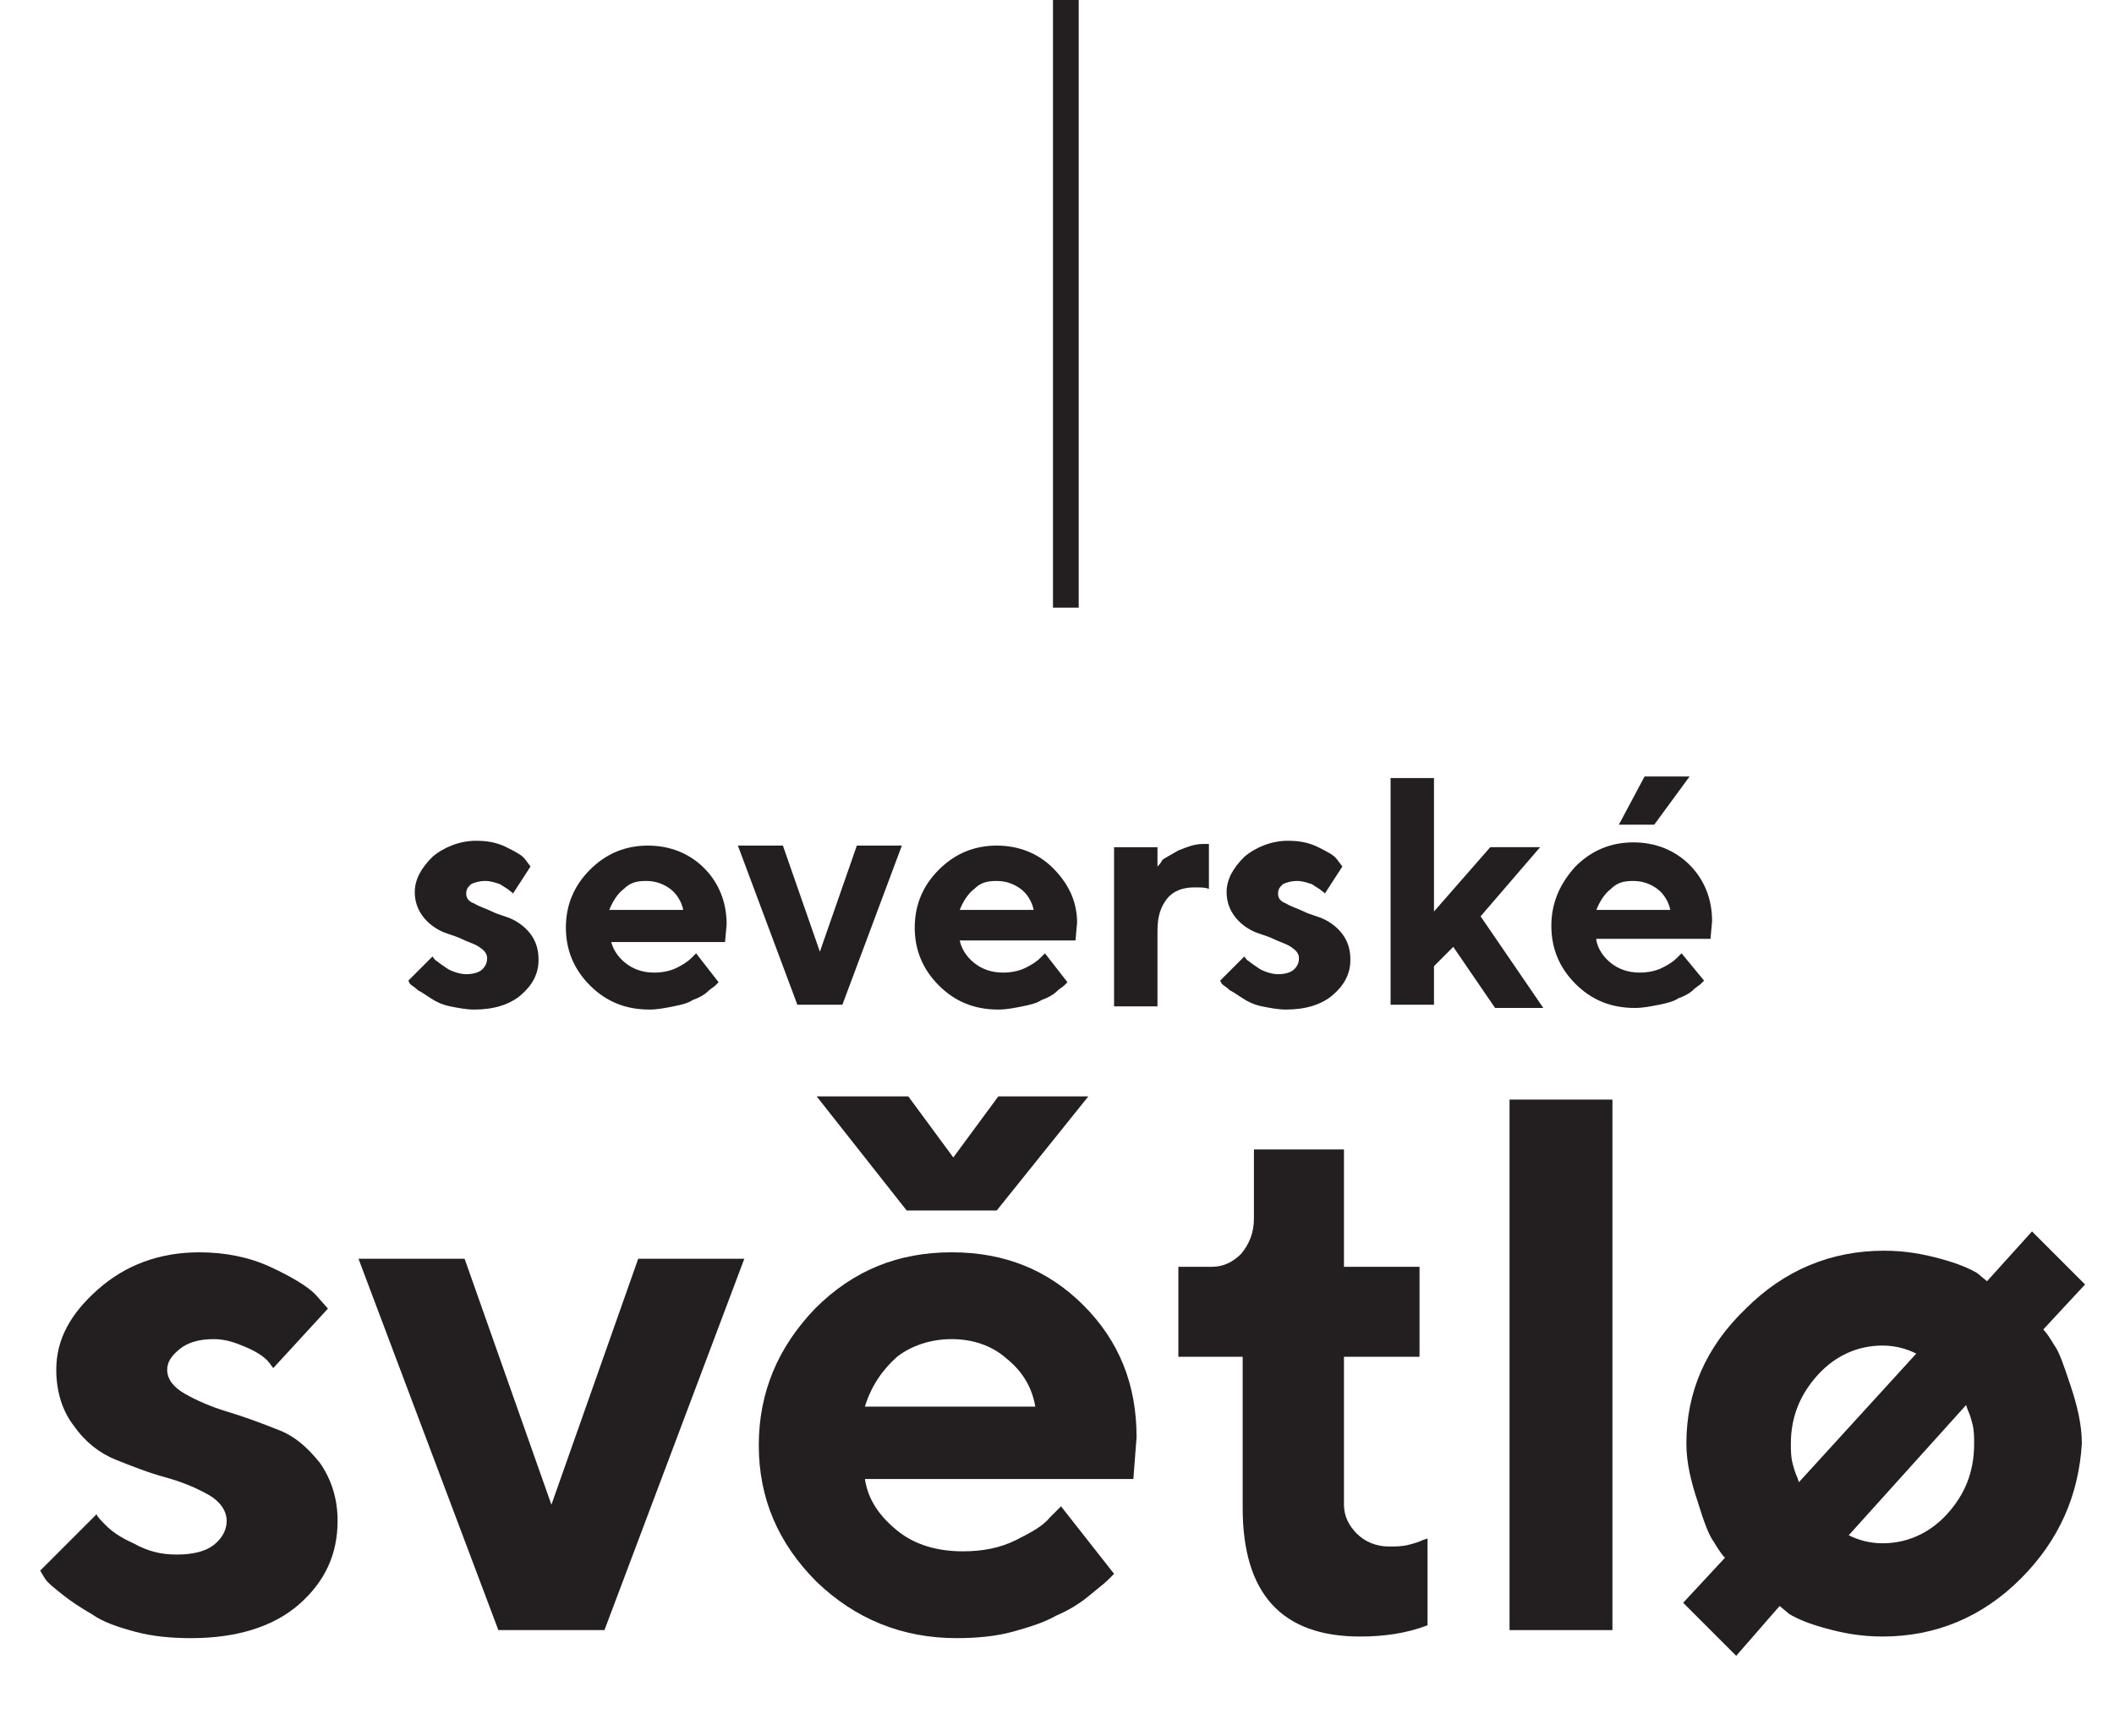
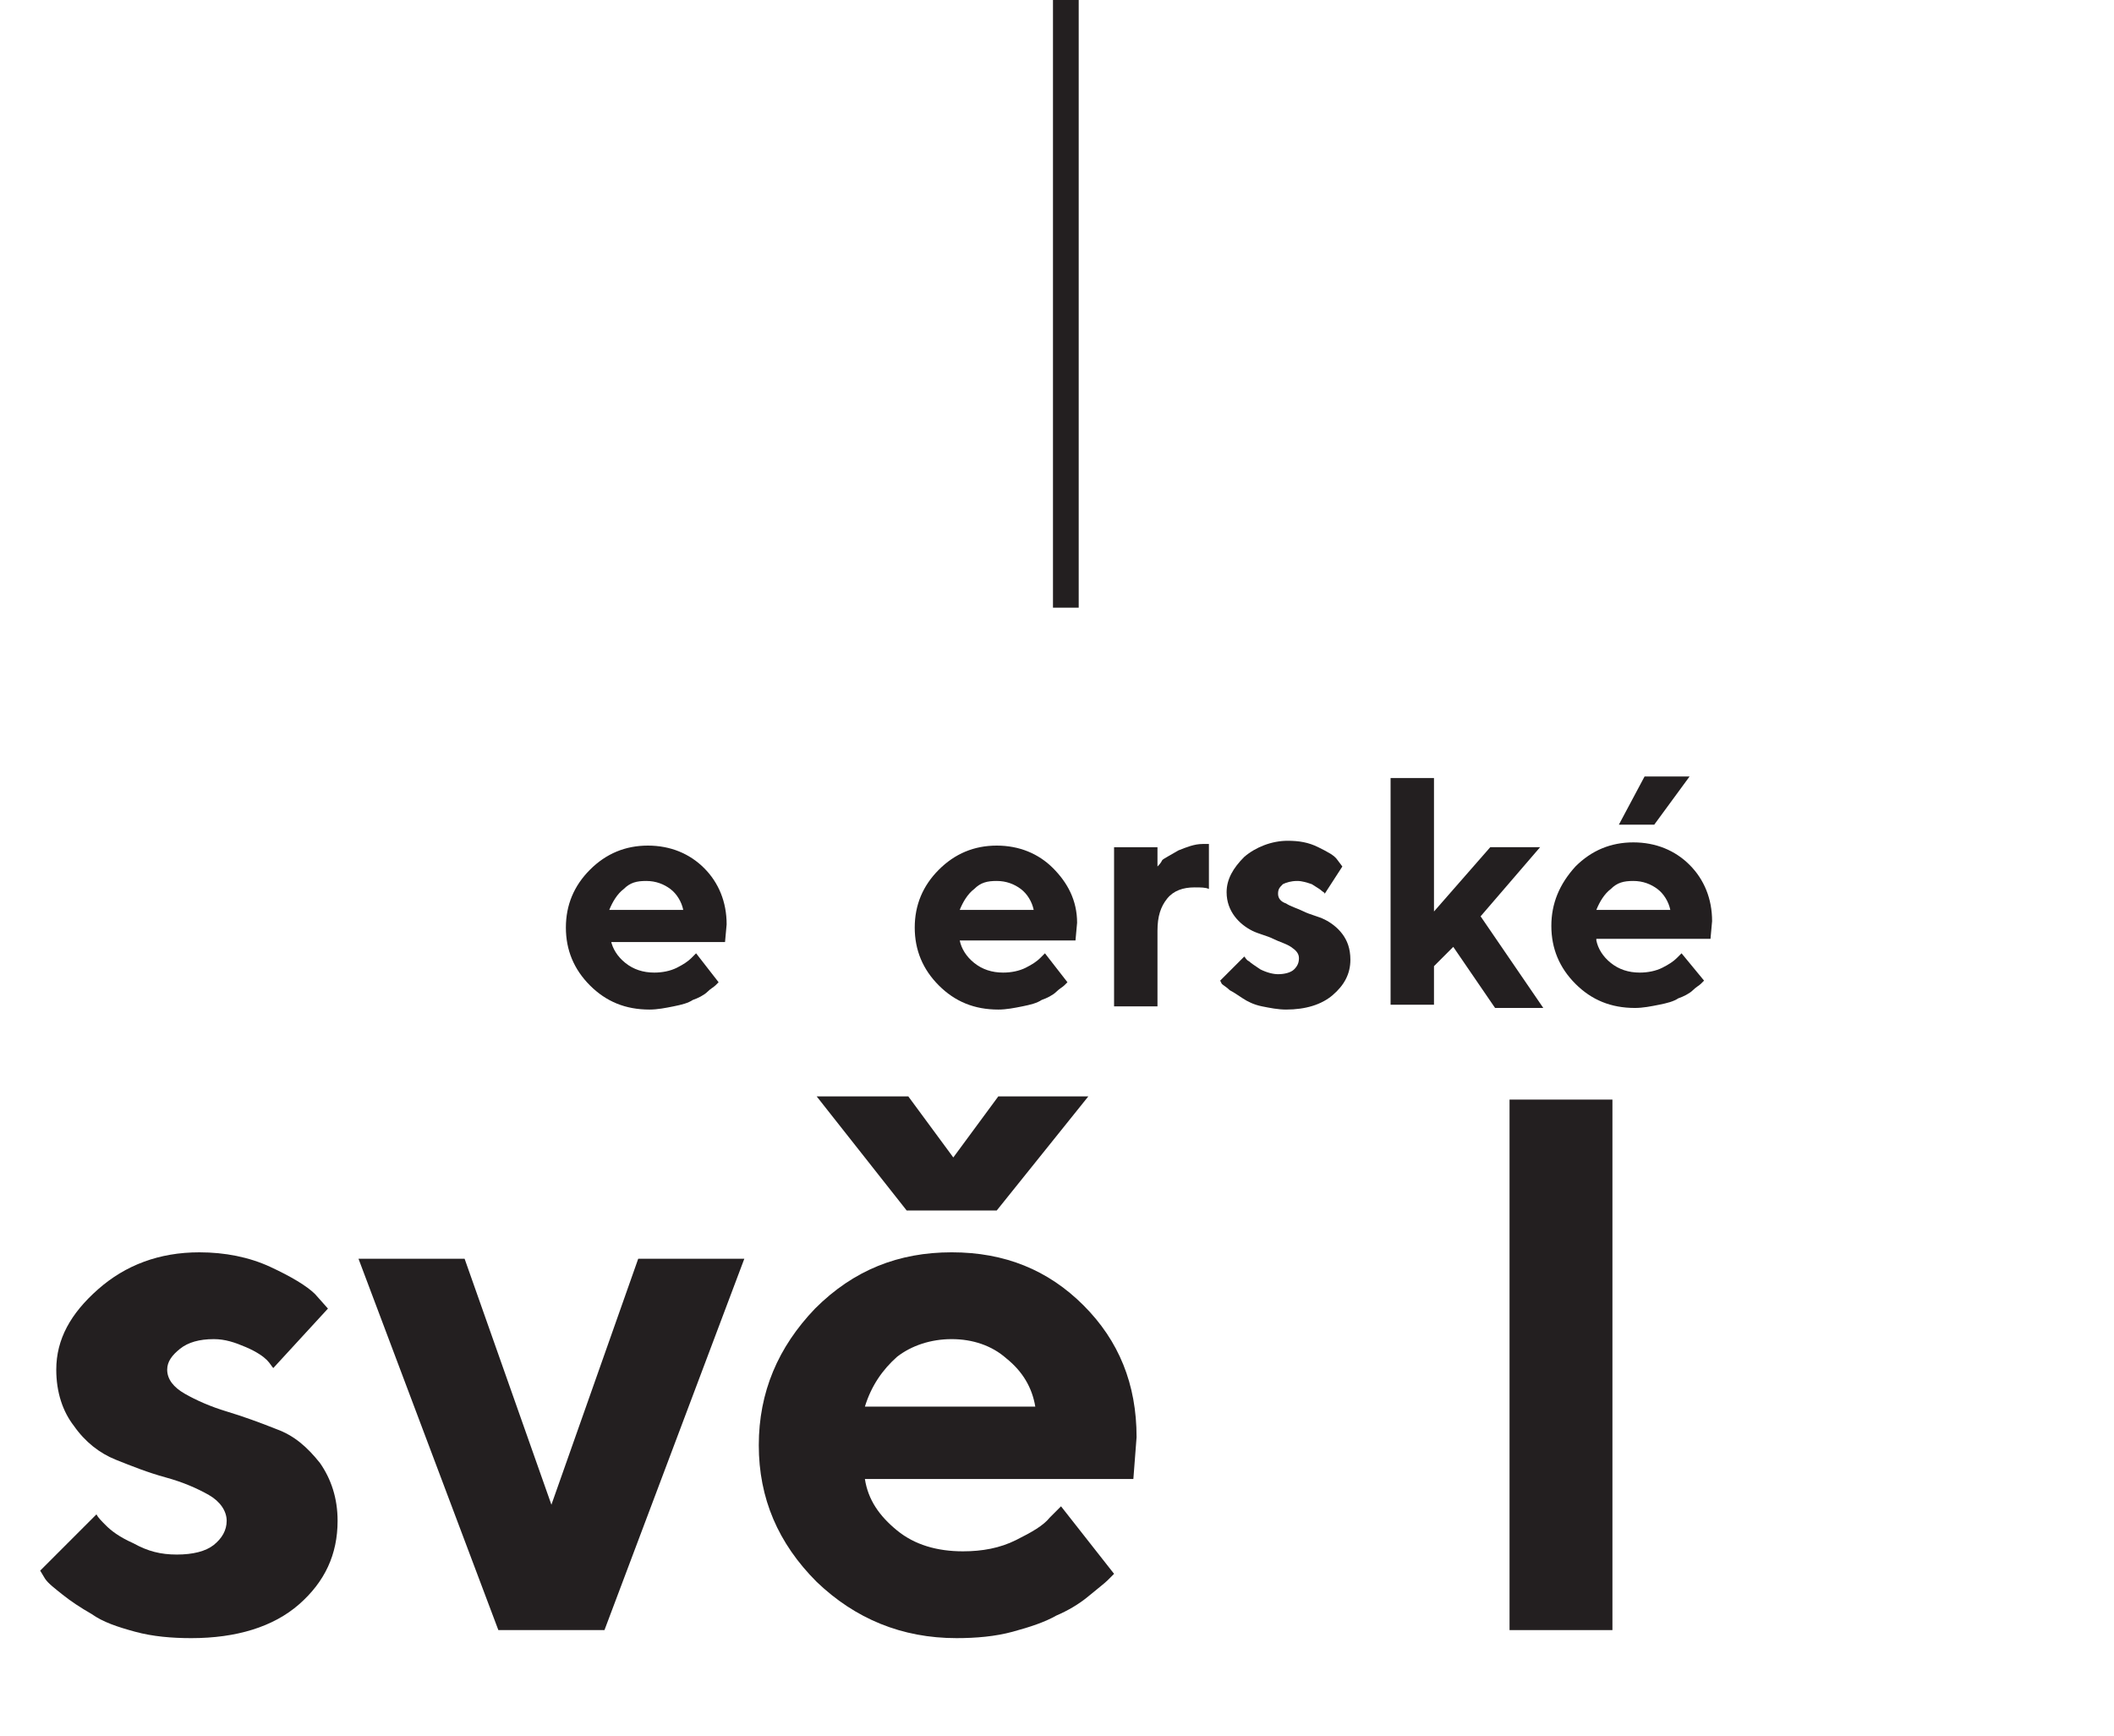
<svg xmlns="http://www.w3.org/2000/svg" version="1.1" id="Layer_1" x="0px" y="0px" width="131.5px" height="108px" viewBox="0 0 131.5 108" style="enable-background:new 0 0 131.5 108;" xml:space="preserve">
  <style type="text/css">
	.st0{fill:#231F20;}
</style>
  <g>
    <g>
      <path class="st0" d="M17,85.1c-0.1-0.1-0.2-0.3-0.4-0.5c-0.2-0.2-0.6-0.5-1.3-0.8c-0.7-0.3-1.3-0.5-2-0.5c-0.9,0-1.6,0.2-2.1,0.6    c-0.5,0.4-0.8,0.8-0.8,1.3c0,0.6,0.4,1.1,1.1,1.5s1.6,0.8,2.6,1.1c1,0.3,2.1,0.7,3.1,1.1c1.1,0.4,1.9,1.1,2.7,2.1    c0.7,1,1.1,2.2,1.1,3.6c0,2.1-0.8,3.8-2.4,5.2c-1.6,1.4-3.9,2.1-6.7,2.1c-1.2,0-2.4-0.1-3.5-0.4c-1.1-0.3-2-0.6-2.7-1.1    c-0.7-0.4-1.3-0.8-1.8-1.2c-0.5-0.4-0.9-0.7-1.1-1l-0.3-0.5l3.5-3.5c0.1,0.2,0.3,0.4,0.6,0.7c0.3,0.3,0.8,0.7,1.7,1.1    c0.9,0.5,1.7,0.7,2.7,0.7c1,0,1.8-0.2,2.3-0.6c0.5-0.4,0.8-0.9,0.8-1.5s-0.4-1.2-1.1-1.6s-1.6-0.8-2.7-1.1    c-1.1-0.3-2.1-0.7-3.1-1.1c-1-0.4-1.9-1.1-2.6-2.1c-0.7-0.9-1.1-2.1-1.1-3.5c0-1.9,0.9-3.5,2.6-5c1.7-1.5,3.8-2.3,6.3-2.3    c1.6,0,3.1,0.3,4.4,0.9c1.3,0.6,2.3,1.2,2.8,1.7l0.8,0.9L17,85.1z" />
      <path class="st0" d="M31,101.4l-8.7-23.1h6.6l5.4,15.3l5.4-15.3h6.6l-8.7,23.1H31z" />
      <path class="st0" d="M53.8,92c0.2,1.3,0.9,2.3,2,3.2c1.1,0.9,2.5,1.3,4.1,1.3c1.2,0,2.3-0.2,3.3-0.7c1-0.5,1.7-0.9,2.1-1.4    l0.7-0.7l3.3,4.2l-0.4,0.4c-0.2,0.2-0.6,0.5-1.2,1s-1.3,0.9-2,1.2c-0.7,0.4-1.6,0.7-2.7,1s-2.3,0.4-3.5,0.4    c-3.4,0-6.3-1.2-8.7-3.5c-2.4-2.4-3.6-5.2-3.6-8.5c0-3.3,1.2-6.1,3.5-8.5c2.4-2.4,5.2-3.5,8.5-3.5c3.3,0,6,1.1,8.2,3.3    c2.2,2.2,3.3,4.9,3.3,8.2L70.5,92H53.8z M62,75.3h-5.6l-5.6-7.1h5.7l2.8,3.8l2.8-3.8h5.6L62,75.3z M55.8,84.4    c-0.9,0.8-1.6,1.8-2,3.1h10.6c-0.2-1.2-0.8-2.2-1.8-3c-0.9-0.8-2.1-1.2-3.4-1.2C57.9,83.3,56.7,83.7,55.8,84.4z" />
-       <path class="st0" d="M78,71.5h5.6v7.3h4.7v5.6h-4.7v9.2c0,0.7,0.3,1.3,0.8,1.8c0.5,0.5,1.2,0.8,2,0.8c0.4,0,0.8,0,1.2-0.1    c0.4-0.1,0.7-0.2,0.9-0.3l0.3-0.1v5.4c-1.3,0.5-2.7,0.7-4.2,0.7c-4.9,0-7.3-2.7-7.3-8v-9.4h-4v-5.6h2.1c0.7,0,1.3-0.3,1.8-0.8    c0.5-0.6,0.8-1.3,0.8-2.2V71.5z" />
      <path class="st0" d="M100.3,101.4h-6.4V68.4h6.4V101.4z" />
-       <path class="st0" d="M125.7,98.2c-2.4,2.4-5.3,3.6-8.6,3.6c-1.3,0-2.4-0.2-3.5-0.5c-1.1-0.3-1.8-0.6-2.3-0.9l-0.6-0.5L108,103    l-3.3-3.3l2.6-2.8c-0.2-0.2-0.4-0.5-0.7-1c-0.3-0.4-0.6-1.2-1-2.5c-0.4-1.2-0.7-2.4-0.7-3.6c0-3.2,1.2-6,3.7-8.4    c2.4-2.4,5.3-3.6,8.6-3.6c1.3,0,2.4,0.2,3.5,0.5s1.8,0.6,2.3,0.9l0.6,0.5l2.8-3.1l3.3,3.3l-2.6,2.8c0.2,0.2,0.4,0.5,0.7,1    c0.3,0.4,0.6,1.3,1,2.5c0.4,1.2,0.7,2.4,0.7,3.6C129.3,93,128.1,95.8,125.7,98.2z M119.2,84.2c-0.6-0.3-1.3-0.5-2.1-0.5    c-1.5,0-2.9,0.6-4,1.8c-1.1,1.2-1.7,2.6-1.7,4.3c0,0.4,0,0.8,0.1,1.2c0.1,0.4,0.2,0.7,0.3,0.9l0.1,0.3L119.2,84.2z M115,95.5    c0.6,0.3,1.3,0.5,2.1,0.5c1.5,0,2.9-0.6,4-1.8c1.1-1.2,1.7-2.6,1.7-4.4c0-0.4,0-0.8-0.1-1.2c-0.1-0.4-0.2-0.7-0.3-0.9l-0.1-0.3    L115,95.5z" />
    </g>
    <g>
-       <path class="st0" d="M31.9,55.6c0-0.1-0.1-0.1-0.2-0.2c-0.1-0.1-0.3-0.2-0.6-0.4c-0.3-0.1-0.6-0.2-0.9-0.2c-0.4,0-0.7,0.1-0.9,0.2    c-0.2,0.2-0.3,0.3-0.3,0.6c0,0.3,0.2,0.5,0.5,0.6c0.3,0.2,0.7,0.3,1.1,0.5s0.9,0.3,1.3,0.5s0.8,0.5,1.1,0.9s0.5,0.9,0.5,1.6    c0,0.9-0.4,1.6-1.1,2.2c-0.7,0.6-1.7,0.9-2.9,0.9c-0.5,0-1-0.1-1.5-0.2c-0.5-0.1-0.9-0.3-1.2-0.5s-0.6-0.4-0.8-0.5    c-0.2-0.2-0.4-0.3-0.5-0.4l-0.1-0.2l1.5-1.5c0.1,0.1,0.1,0.2,0.3,0.3c0.1,0.1,0.4,0.3,0.7,0.5c0.4,0.2,0.8,0.3,1.1,0.3    c0.4,0,0.8-0.1,1-0.3s0.3-0.4,0.3-0.7c0-0.3-0.2-0.5-0.5-0.7c-0.3-0.2-0.7-0.3-1.1-0.5s-0.9-0.3-1.3-0.5c-0.4-0.2-0.8-0.5-1.1-0.9    c-0.3-0.4-0.5-0.9-0.5-1.5c0-0.8,0.4-1.5,1.1-2.2c0.7-0.6,1.7-1,2.7-1c0.7,0,1.3,0.1,1.9,0.4c0.6,0.3,1,0.5,1.2,0.8l0.3,0.4    L31.9,55.6z" />
      <path class="st0" d="M38,58.5c0.1,0.5,0.4,1,0.9,1.4c0.5,0.4,1.1,0.6,1.8,0.6c0.5,0,1-0.1,1.4-0.3c0.4-0.2,0.7-0.4,0.9-0.6    l0.3-0.3l1.4,1.8l-0.2,0.2c-0.1,0.1-0.3,0.2-0.5,0.4s-0.6,0.4-0.9,0.5c-0.3,0.2-0.7,0.3-1.2,0.4c-0.5,0.1-1,0.2-1.5,0.2    c-1.5,0-2.7-0.5-3.7-1.5c-1-1-1.5-2.2-1.5-3.6s0.5-2.6,1.5-3.6c1-1,2.2-1.5,3.6-1.5s2.6,0.5,3.5,1.4s1.4,2.1,1.4,3.5l-0.1,1.1H38z     M38.8,55.3c-0.4,0.3-0.7,0.8-0.9,1.3h4.6c-0.1-0.5-0.4-1-0.8-1.3c-0.4-0.3-0.9-0.5-1.5-0.5S39.2,54.9,38.8,55.3z" />
-       <path class="st0" d="M49.6,62.5l-3.7-9.9h2.8l2.3,6.6l2.3-6.6h2.8l-3.7,9.9H49.6z" />
      <path class="st0" d="M59.7,58.5c0.1,0.5,0.4,1,0.9,1.4c0.5,0.4,1.1,0.6,1.8,0.6c0.5,0,1-0.1,1.4-0.3c0.4-0.2,0.7-0.4,0.9-0.6    l0.3-0.3l1.4,1.8l-0.2,0.2c-0.1,0.1-0.3,0.2-0.5,0.4s-0.6,0.4-0.9,0.5c-0.3,0.2-0.7,0.3-1.2,0.4c-0.5,0.1-1,0.2-1.5,0.2    c-1.5,0-2.7-0.5-3.7-1.5c-1-1-1.5-2.2-1.5-3.6s0.5-2.6,1.5-3.6c1-1,2.2-1.5,3.6-1.5s2.6,0.5,3.5,1.4S67,56,67,57.4l-0.1,1.1H59.7z     M60.6,55.3c-0.4,0.3-0.7,0.8-0.9,1.3h4.6c-0.1-0.5-0.4-1-0.8-1.3c-0.4-0.3-0.9-0.5-1.5-0.5S61,54.9,60.6,55.3z" />
      <path class="st0" d="M75.2,55.3c-0.2-0.1-0.5-0.1-0.9-0.1c-0.7,0-1.3,0.2-1.7,0.7s-0.6,1.1-0.6,2v4.7h-2.7v-9.9h2.7v1.2    c0.1-0.1,0.2-0.2,0.3-0.4c0.1-0.1,0.5-0.3,1-0.6c0.5-0.2,1-0.4,1.5-0.4h0.4L75.2,55.3z" />
      <path class="st0" d="M82.4,55.6c0-0.1-0.1-0.1-0.2-0.2c-0.1-0.1-0.3-0.2-0.6-0.4c-0.3-0.1-0.6-0.2-0.9-0.2c-0.4,0-0.7,0.1-0.9,0.2    c-0.2,0.2-0.3,0.3-0.3,0.6c0,0.3,0.2,0.5,0.5,0.6c0.3,0.2,0.7,0.3,1.1,0.5s0.9,0.3,1.3,0.5s0.8,0.5,1.1,0.9s0.5,0.9,0.5,1.6    c0,0.9-0.4,1.6-1.1,2.2c-0.7,0.6-1.7,0.9-2.9,0.9c-0.5,0-1-0.1-1.5-0.2c-0.5-0.1-0.9-0.3-1.2-0.5s-0.6-0.4-0.8-0.5    c-0.2-0.2-0.4-0.3-0.5-0.4l-0.1-0.2l1.5-1.5c0.1,0.1,0.1,0.2,0.3,0.3c0.1,0.1,0.4,0.3,0.7,0.5c0.4,0.2,0.8,0.3,1.1,0.3    c0.4,0,0.8-0.1,1-0.3s0.3-0.4,0.3-0.7c0-0.3-0.2-0.5-0.5-0.7s-0.7-0.3-1.1-0.5s-0.9-0.3-1.3-0.5c-0.4-0.2-0.8-0.5-1.1-0.9    c-0.3-0.4-0.5-0.9-0.5-1.5c0-0.8,0.4-1.5,1.1-2.2c0.7-0.6,1.7-1,2.7-1c0.7,0,1.3,0.1,1.9,0.4c0.6,0.3,1,0.5,1.2,0.8l0.3,0.4    L82.4,55.6z" />
      <path class="st0" d="M89.2,60.1v2.4h-2.7V48.4h2.7v8.3l3.5-4h3.1l-3.7,4.3l3.9,5.7h-3l-2.6-3.8L89.2,60.1z" />
      <path class="st0" d="M99.3,58.5c0.1,0.5,0.4,1,0.9,1.4c0.5,0.4,1.1,0.6,1.8,0.6c0.5,0,1-0.1,1.4-0.3c0.4-0.2,0.7-0.4,0.9-0.6    l0.3-0.3L106,61l-0.2,0.2c-0.1,0.1-0.3,0.2-0.5,0.4s-0.6,0.4-0.9,0.5c-0.3,0.2-0.7,0.3-1.2,0.4c-0.5,0.1-1,0.2-1.5,0.2    c-1.5,0-2.7-0.5-3.7-1.5c-1-1-1.5-2.2-1.5-3.6S97,55,98,53.9c1-1,2.2-1.5,3.6-1.5s2.6,0.5,3.5,1.4s1.4,2.1,1.4,3.5l-0.1,1.1H99.3z     M100.2,55.3c-0.4,0.3-0.7,0.8-0.9,1.3h4.6c-0.1-0.5-0.4-1-0.8-1.3c-0.4-0.3-0.9-0.5-1.5-0.5S100.6,54.9,100.2,55.3z M102.3,48.3    h2.8l-2.2,3h-2.2L102.3,48.3z" />
    </g>
    <g>
      <rect x="65.5" y="0" class="st0" width="1.6" height="37.8" />
    </g>
  </g>
</svg>